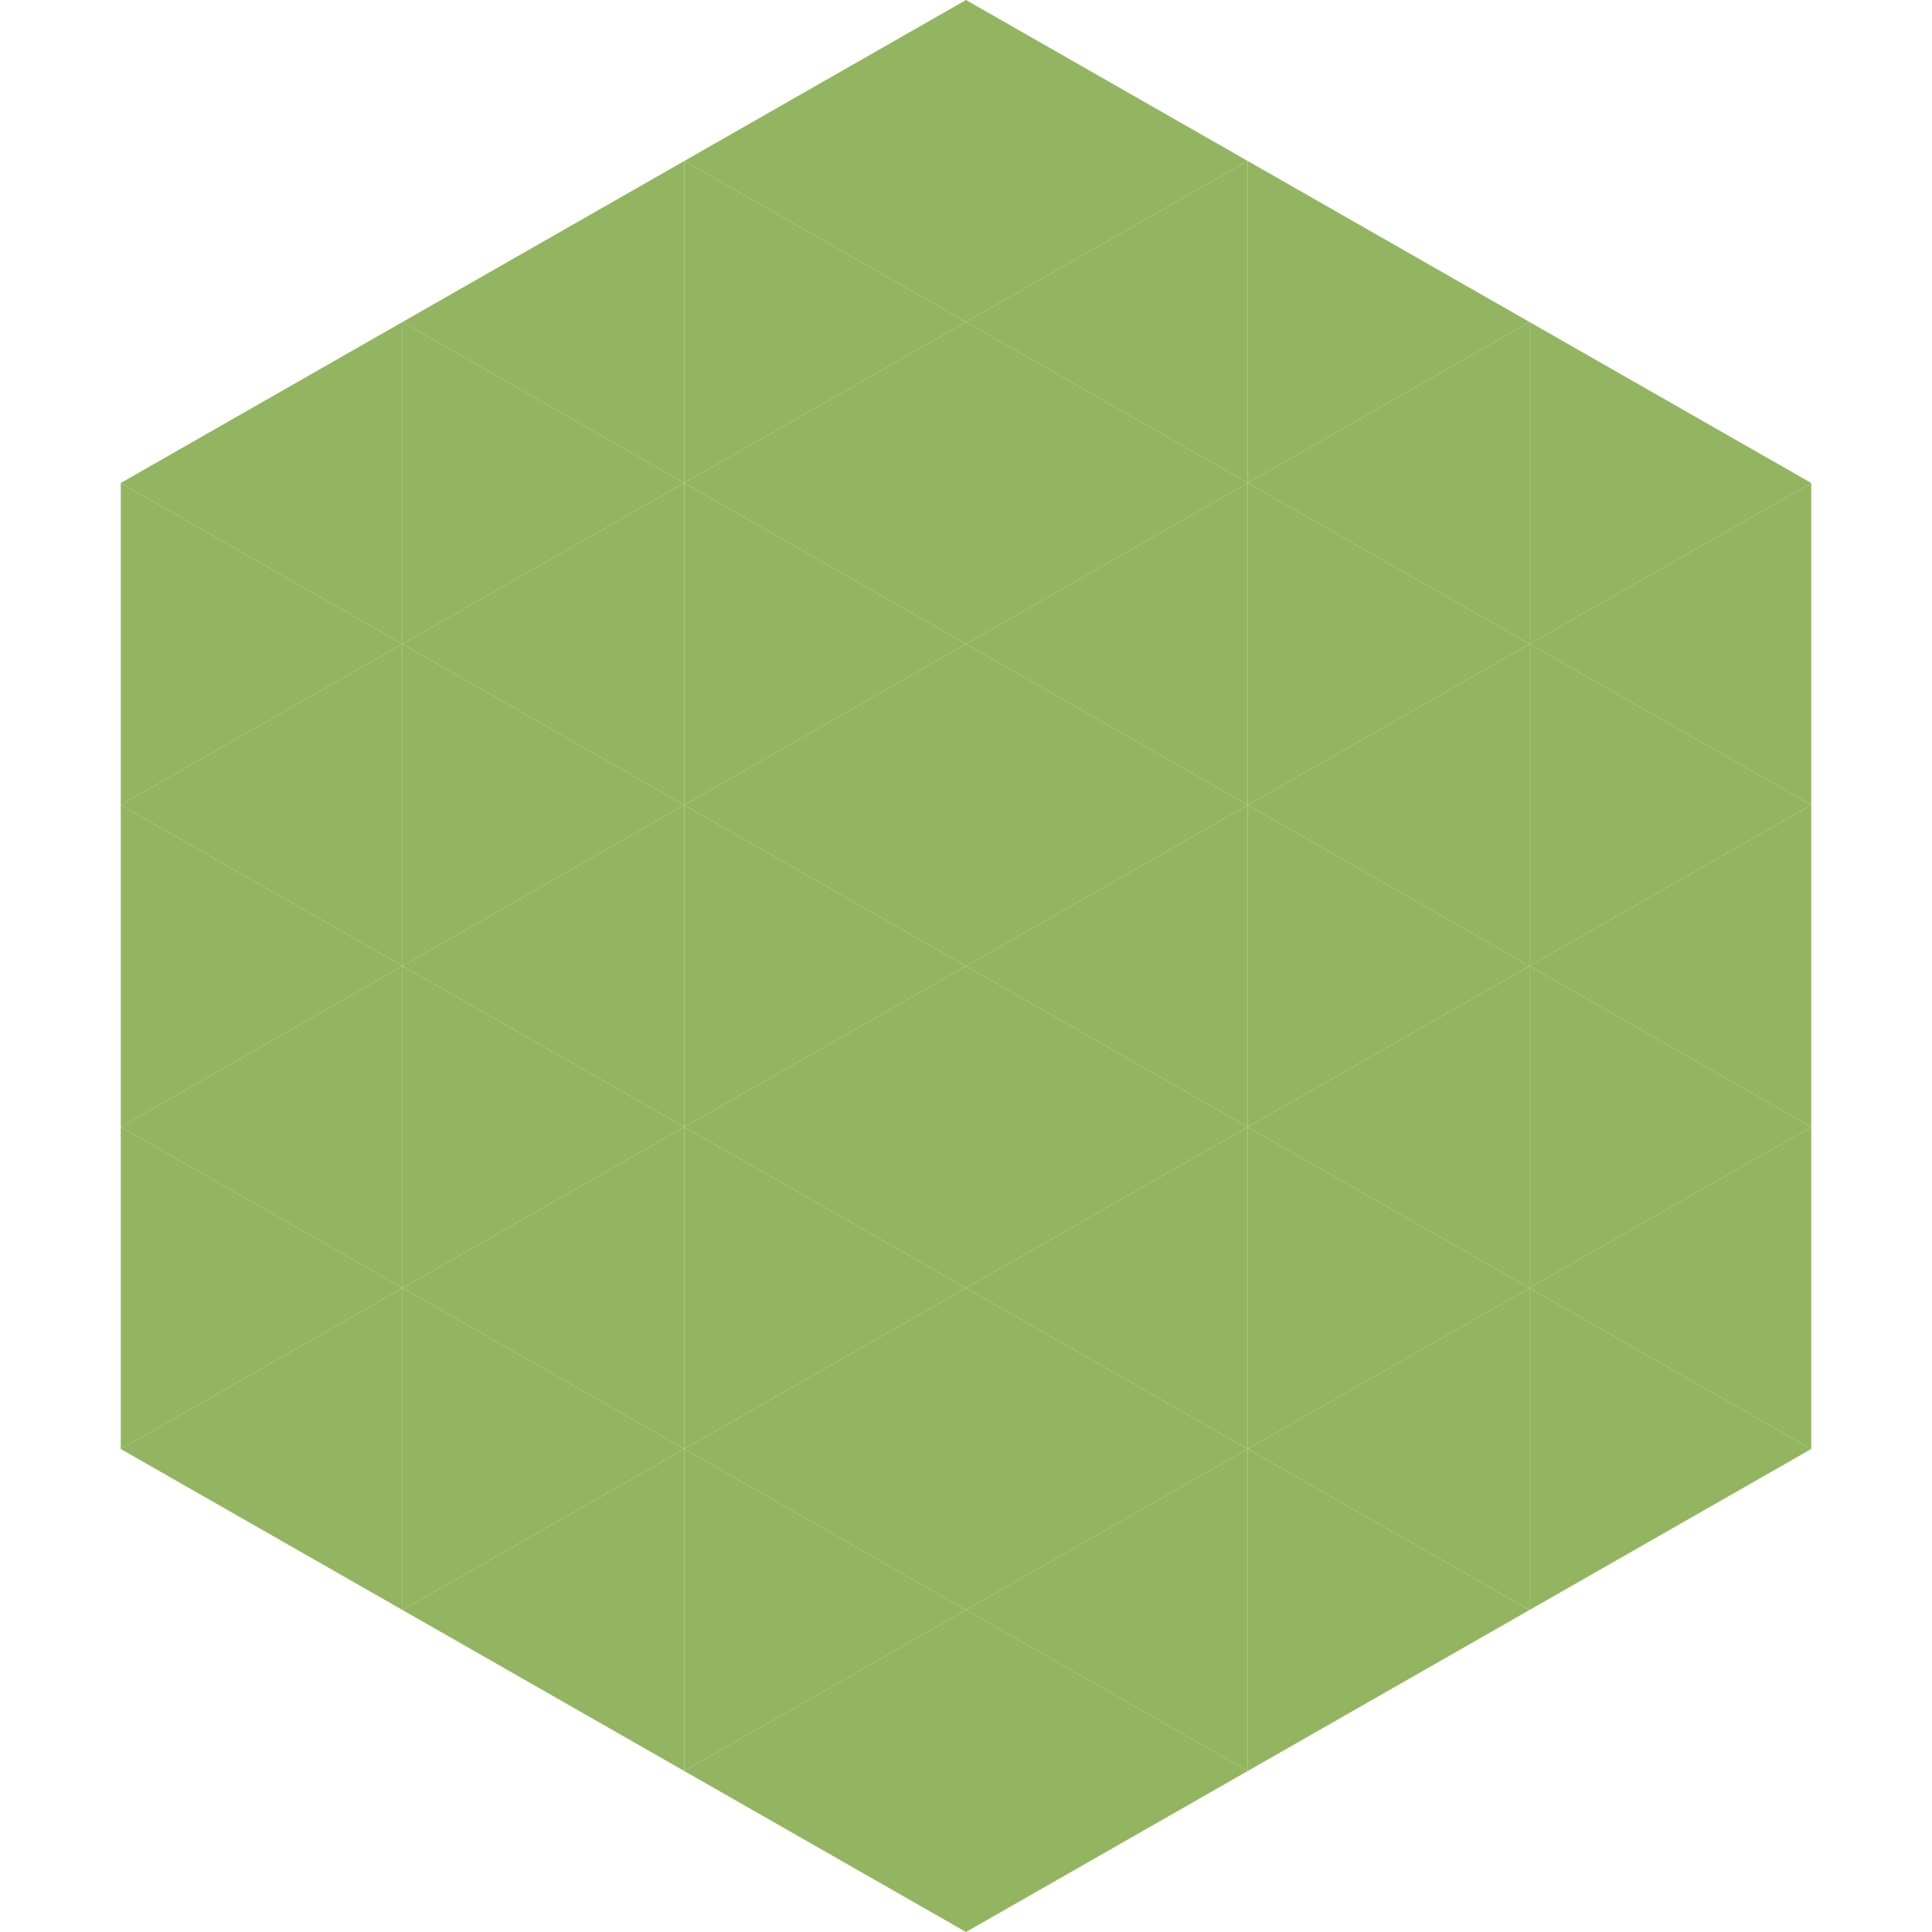
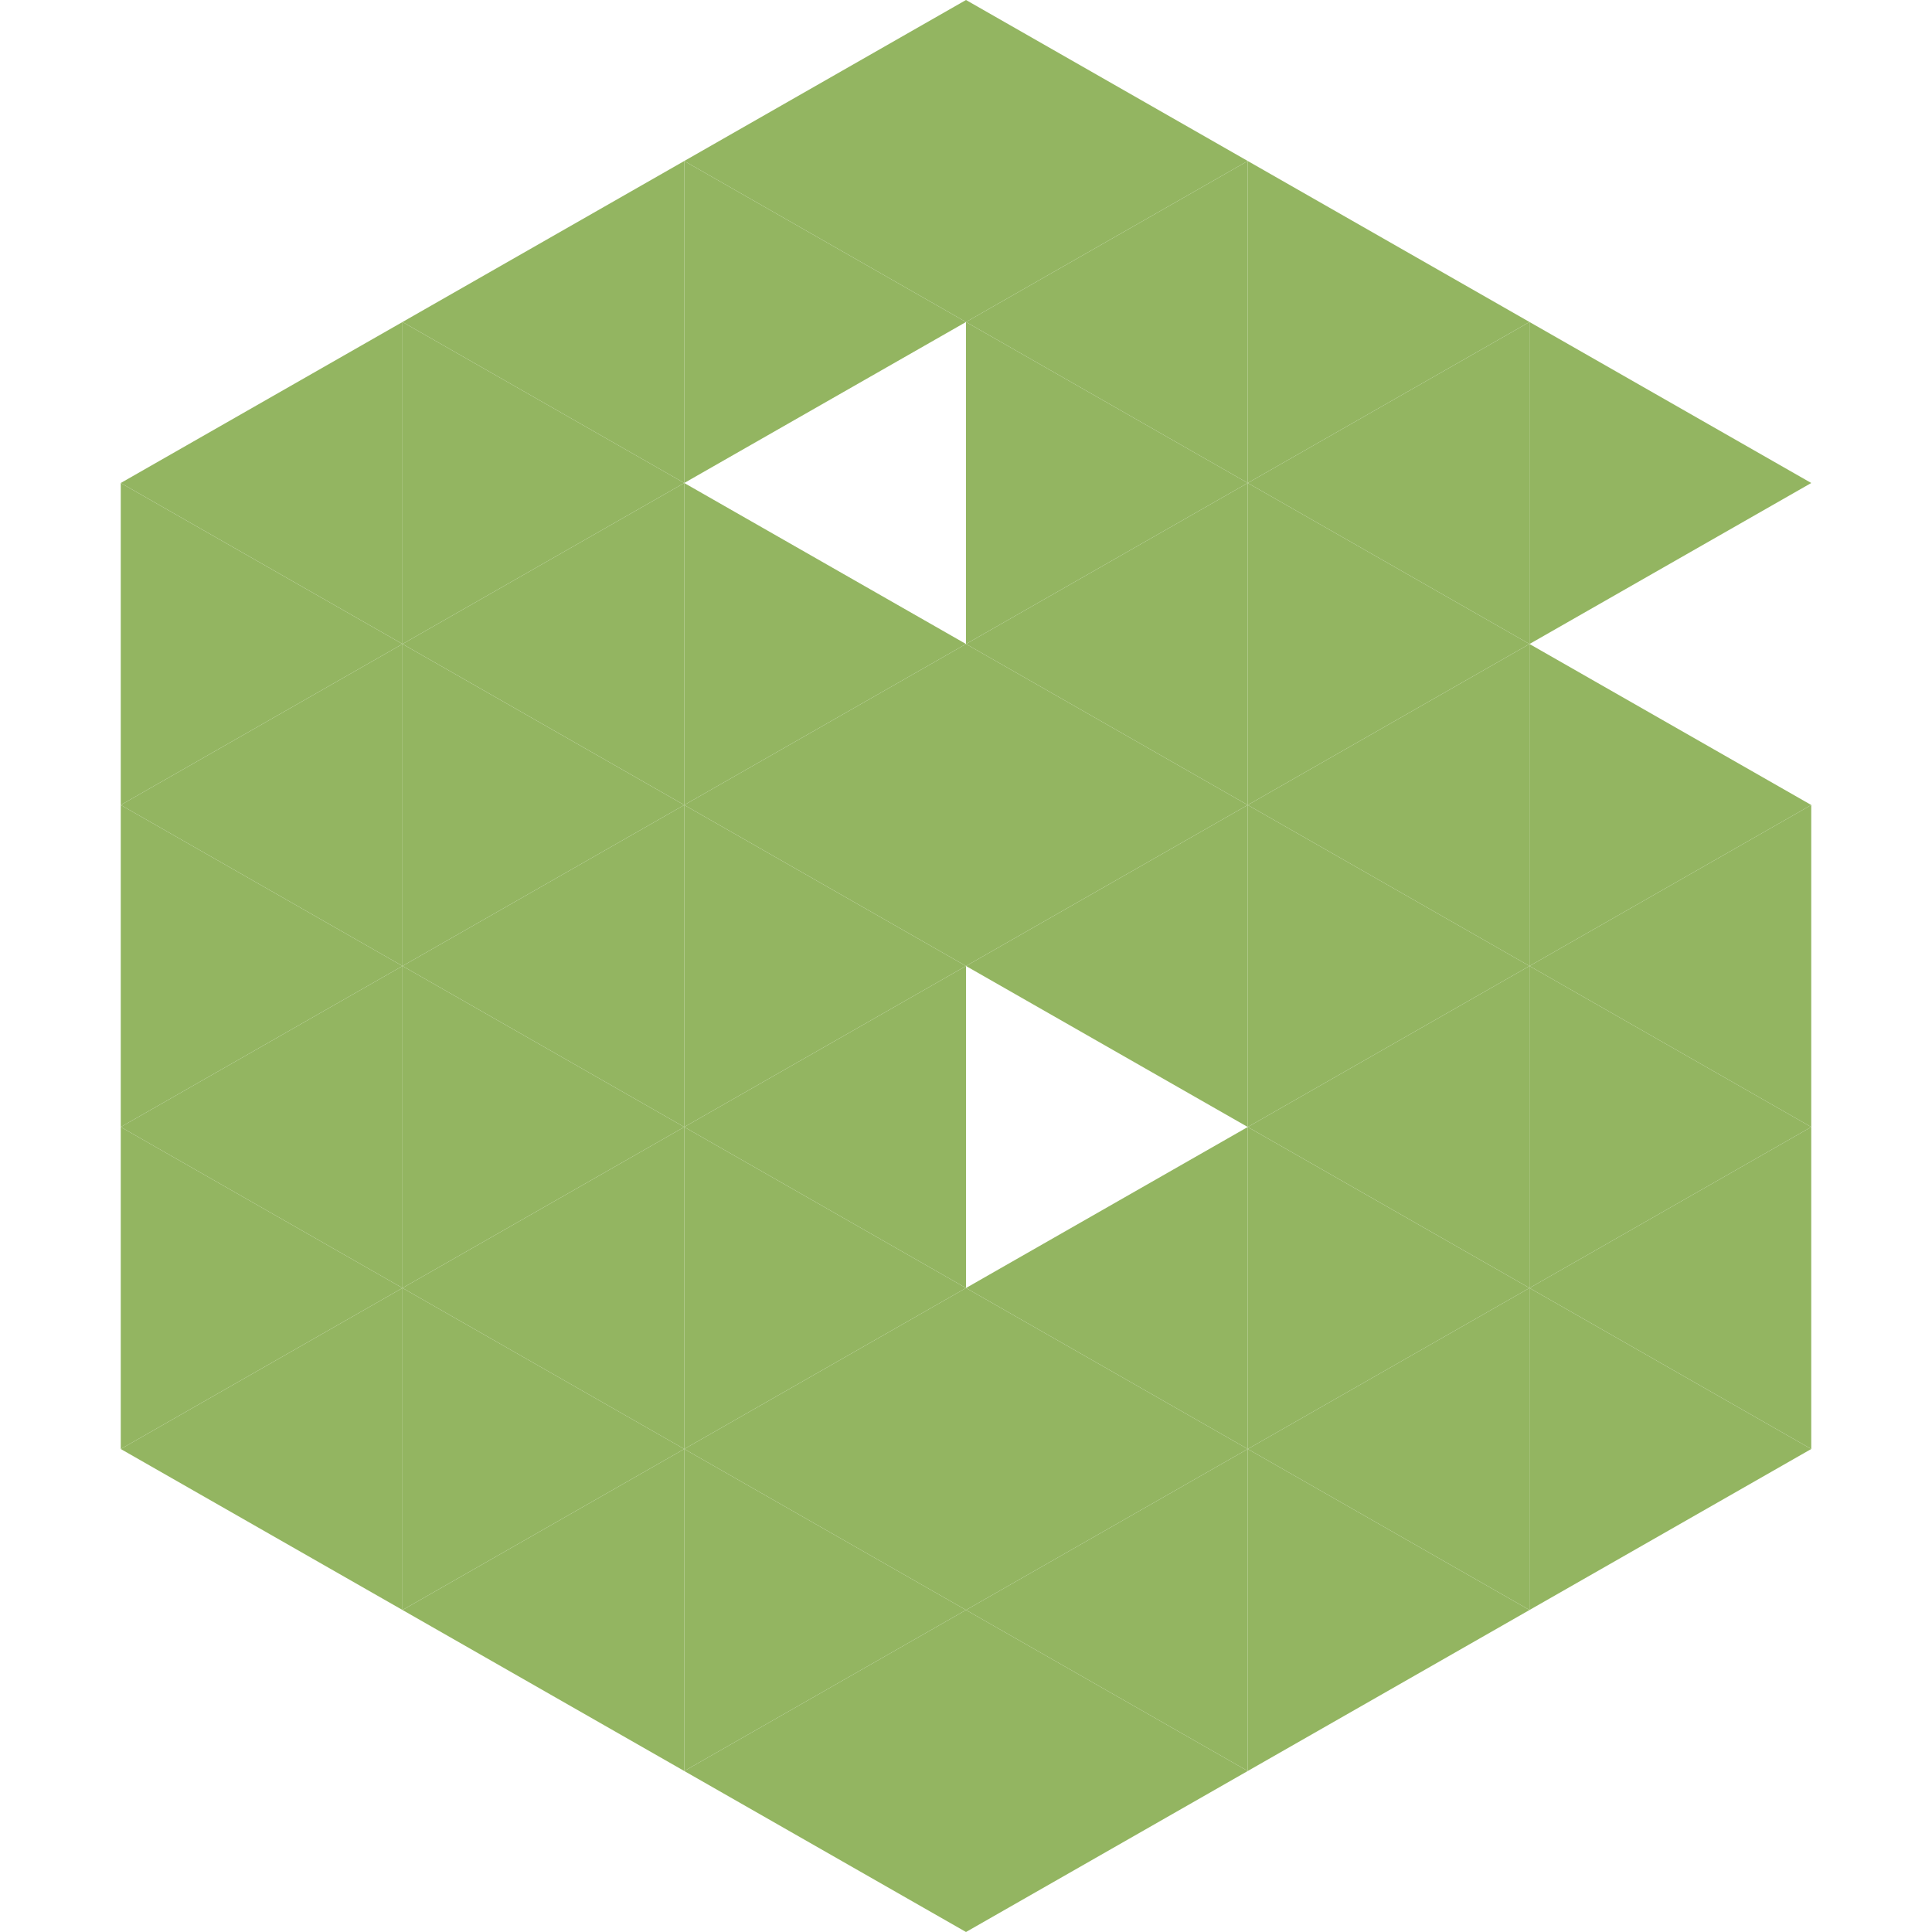
<svg xmlns="http://www.w3.org/2000/svg" width="240" height="240">
  <polygon points="50,40 15,60 50,80" style="fill:rgb(147,181,97)" />
  <polygon points="190,40 225,60 190,80" style="fill:rgb(147,181,97)" />
  <polygon points="15,60 50,80 15,100" style="fill:rgb(147,181,97)" />
-   <polygon points="225,60 190,80 225,100" style="fill:rgb(147,181,97)" />
  <polygon points="50,80 15,100 50,120" style="fill:rgb(147,181,97)" />
  <polygon points="190,80 225,100 190,120" style="fill:rgb(147,181,97)" />
  <polygon points="15,100 50,120 15,140" style="fill:rgb(147,181,97)" />
  <polygon points="225,100 190,120 225,140" style="fill:rgb(147,181,97)" />
  <polygon points="50,120 15,140 50,160" style="fill:rgb(147,181,97)" />
  <polygon points="190,120 225,140 190,160" style="fill:rgb(147,181,97)" />
  <polygon points="15,140 50,160 15,180" style="fill:rgb(147,181,97)" />
  <polygon points="225,140 190,160 225,180" style="fill:rgb(147,181,97)" />
  <polygon points="50,160 15,180 50,200" style="fill:rgb(147,181,97)" />
  <polygon points="190,160 225,180 190,200" style="fill:rgb(147,181,97)" />
  <polygon points="15,180 50,200 15,220" style="fill:rgb(255,255,255); fill-opacity:0" />
  <polygon points="225,180 190,200 225,220" style="fill:rgb(255,255,255); fill-opacity:0" />
  <polygon points="50,0 85,20 50,40" style="fill:rgb(255,255,255); fill-opacity:0" />
  <polygon points="190,0 155,20 190,40" style="fill:rgb(255,255,255); fill-opacity:0" />
  <polygon points="85,20 50,40 85,60" style="fill:rgb(147,181,97)" />
  <polygon points="155,20 190,40 155,60" style="fill:rgb(147,181,97)" />
  <polygon points="50,40 85,60 50,80" style="fill:rgb(147,181,97)" />
  <polygon points="190,40 155,60 190,80" style="fill:rgb(147,181,97)" />
  <polygon points="85,60 50,80 85,100" style="fill:rgb(147,181,97)" />
  <polygon points="155,60 190,80 155,100" style="fill:rgb(147,181,97)" />
  <polygon points="50,80 85,100 50,120" style="fill:rgb(147,181,97)" />
  <polygon points="190,80 155,100 190,120" style="fill:rgb(147,181,97)" />
  <polygon points="85,100 50,120 85,140" style="fill:rgb(147,181,97)" />
  <polygon points="155,100 190,120 155,140" style="fill:rgb(147,181,97)" />
  <polygon points="50,120 85,140 50,160" style="fill:rgb(147,181,97)" />
  <polygon points="190,120 155,140 190,160" style="fill:rgb(147,181,97)" />
  <polygon points="85,140 50,160 85,180" style="fill:rgb(147,181,97)" />
  <polygon points="155,140 190,160 155,180" style="fill:rgb(147,181,97)" />
  <polygon points="50,160 85,180 50,200" style="fill:rgb(147,181,97)" />
  <polygon points="190,160 155,180 190,200" style="fill:rgb(147,181,97)" />
  <polygon points="85,180 50,200 85,220" style="fill:rgb(147,181,97)" />
  <polygon points="155,180 190,200 155,220" style="fill:rgb(147,181,97)" />
  <polygon points="120,0 85,20 120,40" style="fill:rgb(147,181,97)" />
  <polygon points="120,0 155,20 120,40" style="fill:rgb(147,181,97)" />
  <polygon points="85,20 120,40 85,60" style="fill:rgb(147,181,97)" />
  <polygon points="155,20 120,40 155,60" style="fill:rgb(147,181,97)" />
-   <polygon points="120,40 85,60 120,80" style="fill:rgb(147,181,97)" />
  <polygon points="120,40 155,60 120,80" style="fill:rgb(147,181,97)" />
  <polygon points="85,60 120,80 85,100" style="fill:rgb(147,181,97)" />
  <polygon points="155,60 120,80 155,100" style="fill:rgb(147,181,97)" />
  <polygon points="120,80 85,100 120,120" style="fill:rgb(147,181,97)" />
  <polygon points="120,80 155,100 120,120" style="fill:rgb(147,181,97)" />
  <polygon points="85,100 120,120 85,140" style="fill:rgb(147,181,97)" />
  <polygon points="155,100 120,120 155,140" style="fill:rgb(147,181,97)" />
  <polygon points="120,120 85,140 120,160" style="fill:rgb(147,181,97)" />
-   <polygon points="120,120 155,140 120,160" style="fill:rgb(147,181,97)" />
  <polygon points="85,140 120,160 85,180" style="fill:rgb(147,181,97)" />
  <polygon points="155,140 120,160 155,180" style="fill:rgb(147,181,97)" />
  <polygon points="120,160 85,180 120,200" style="fill:rgb(147,181,97)" />
  <polygon points="120,160 155,180 120,200" style="fill:rgb(147,181,97)" />
  <polygon points="85,180 120,200 85,220" style="fill:rgb(147,181,97)" />
  <polygon points="155,180 120,200 155,220" style="fill:rgb(147,181,97)" />
  <polygon points="120,200 85,220 120,240" style="fill:rgb(147,181,97)" />
  <polygon points="120,200 155,220 120,240" style="fill:rgb(147,181,97)" />
  <polygon points="85,220 120,240 85,260" style="fill:rgb(255,255,255); fill-opacity:0" />
  <polygon points="155,220 120,240 155,260" style="fill:rgb(255,255,255); fill-opacity:0" />
</svg>